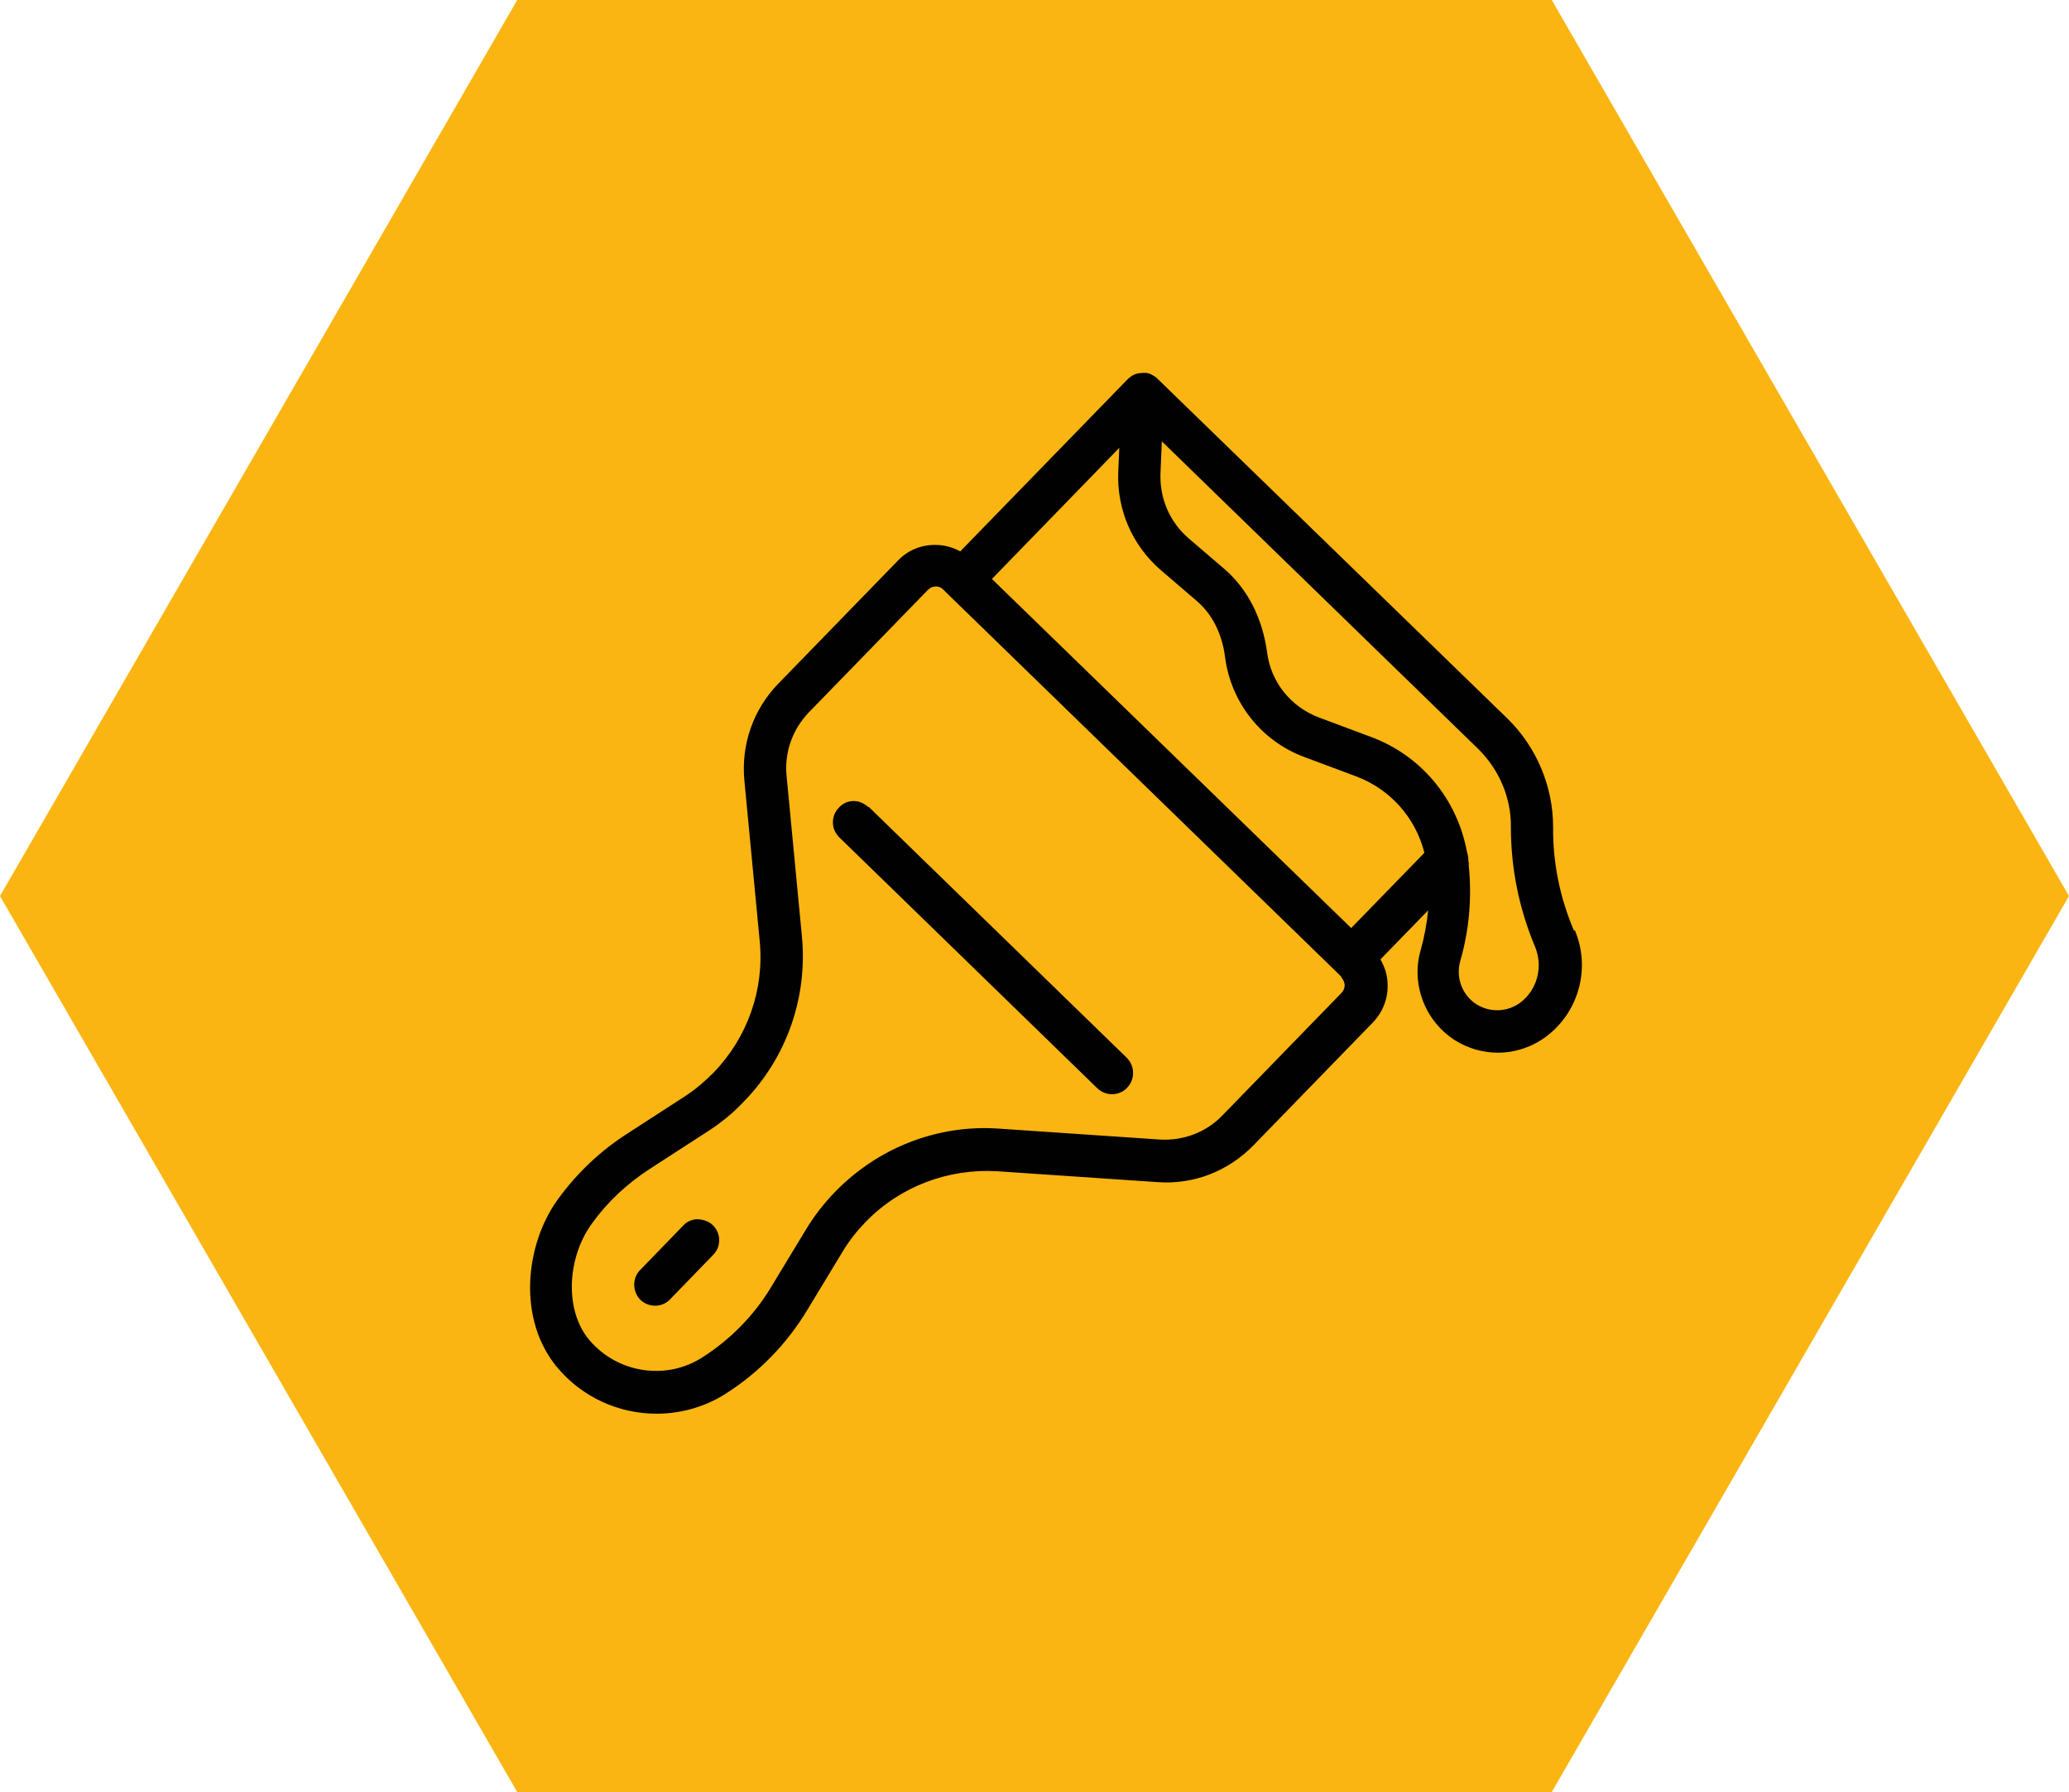
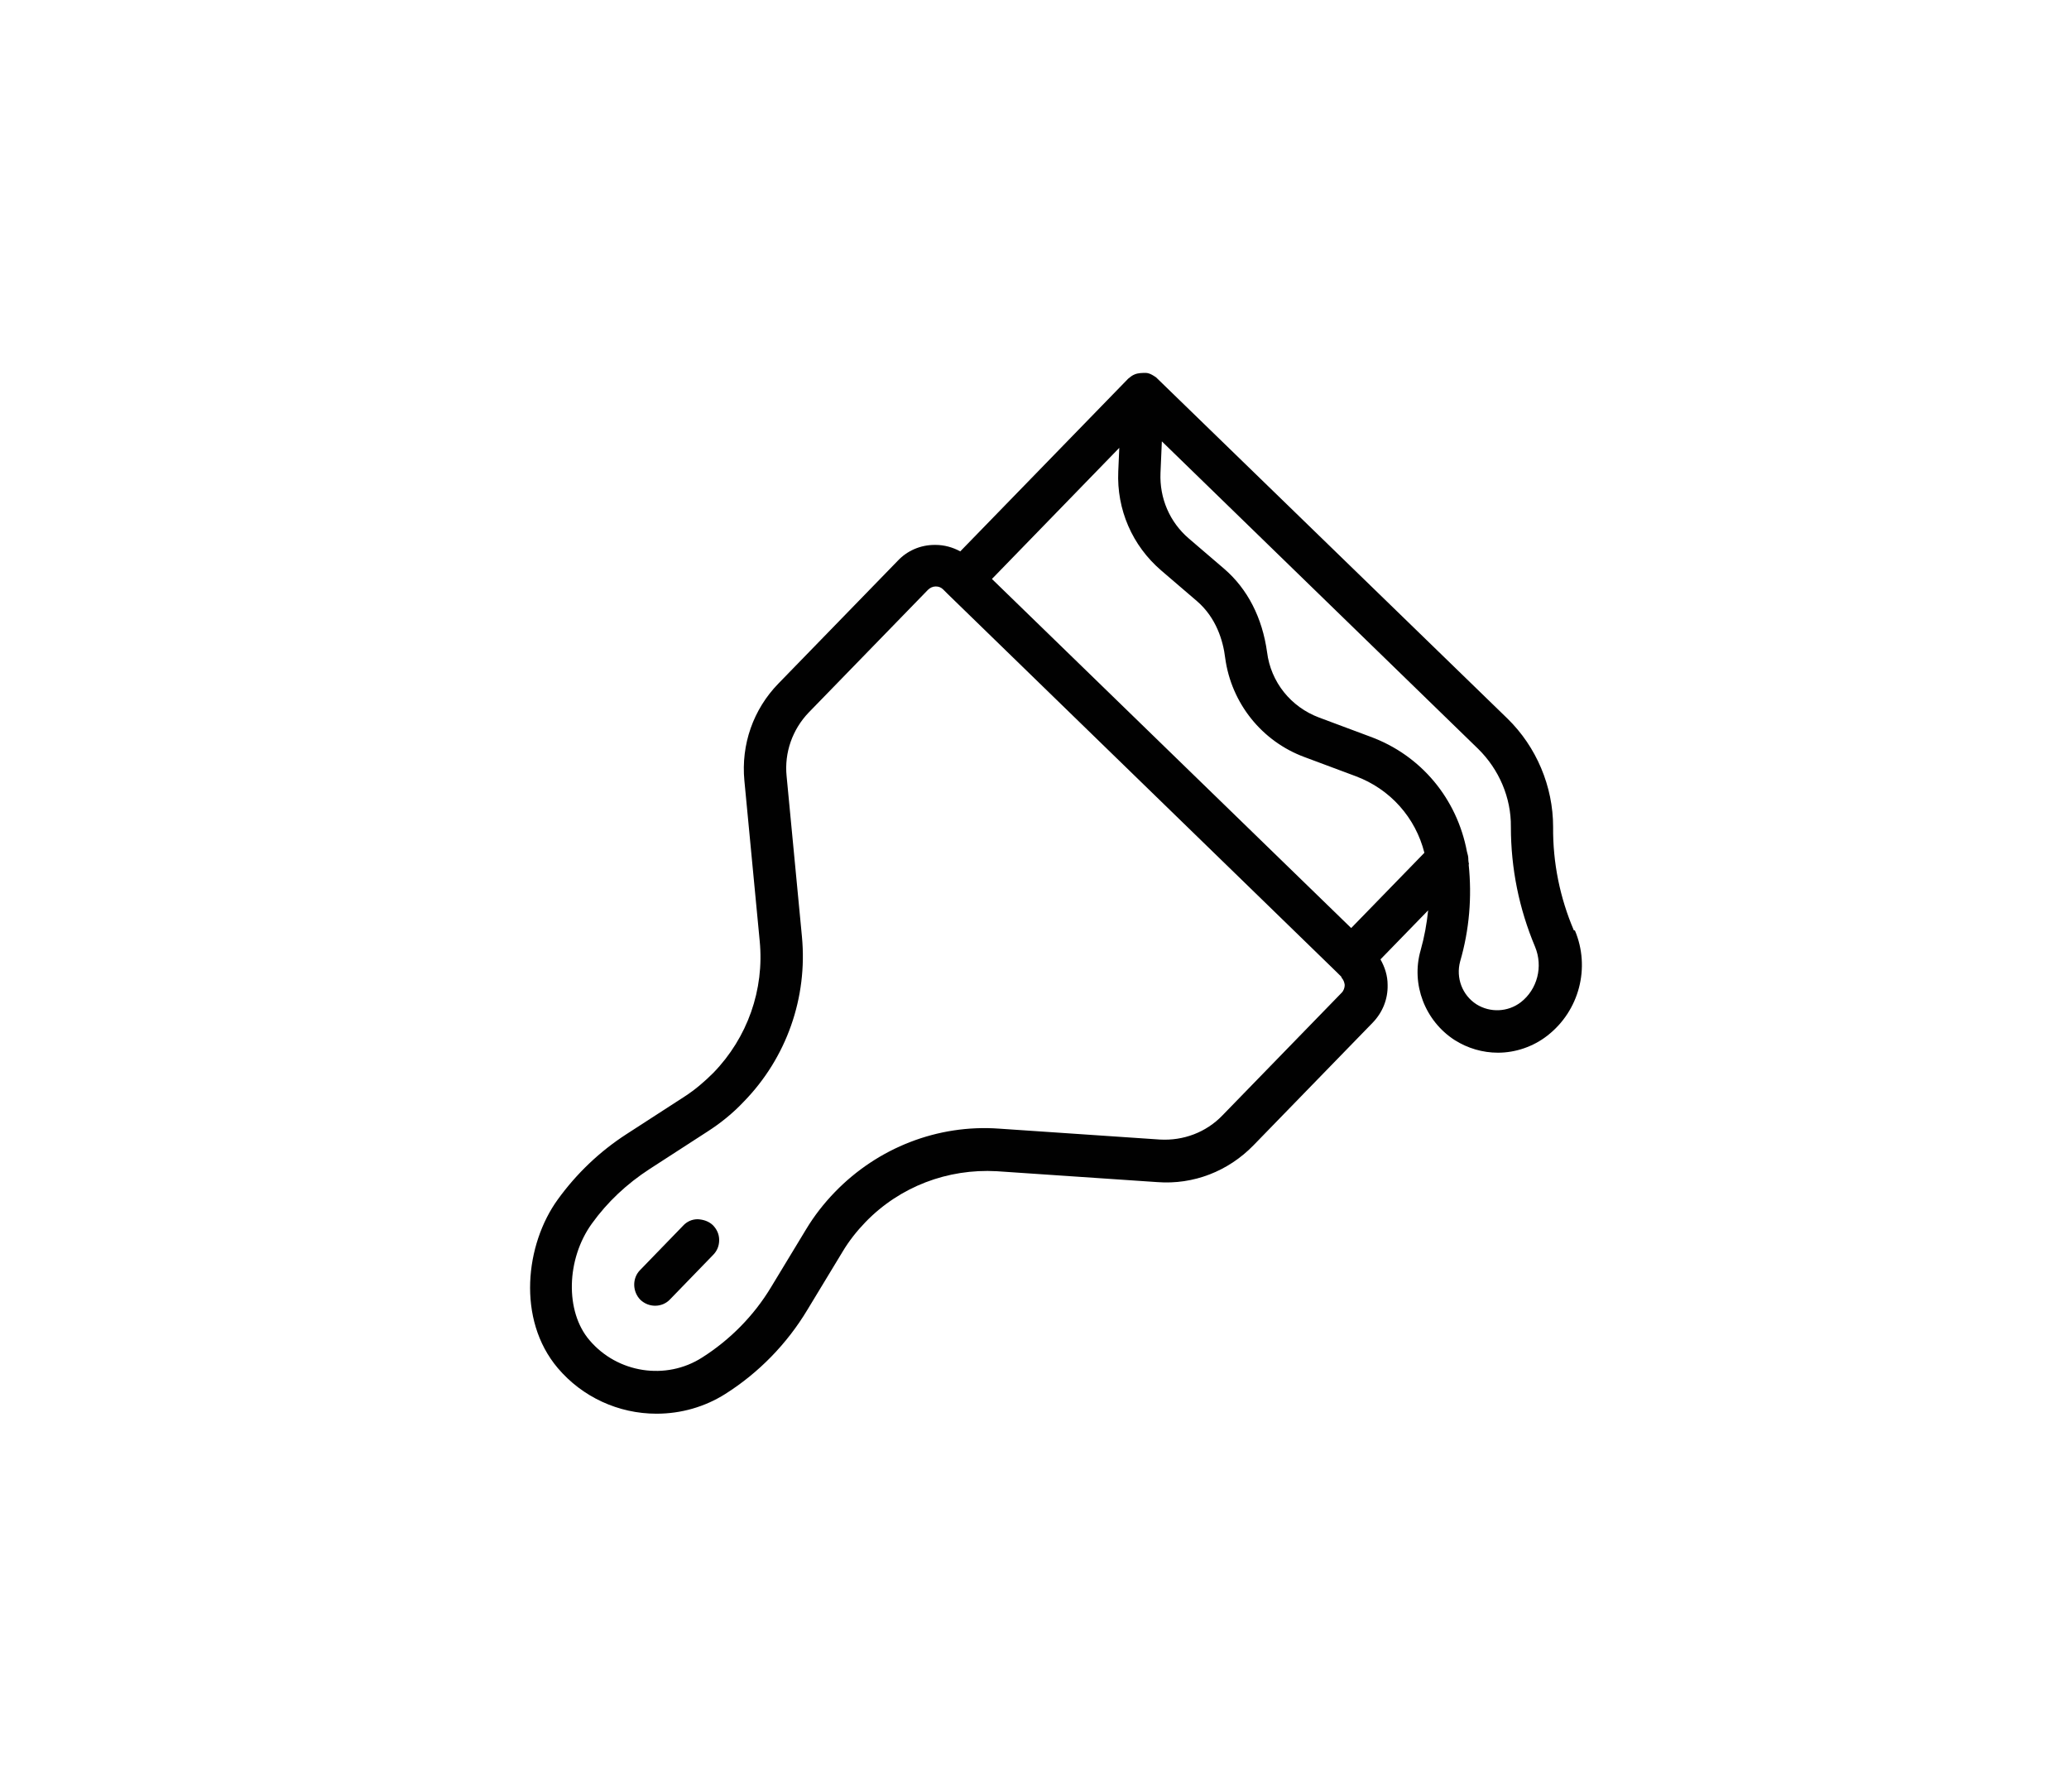
<svg xmlns="http://www.w3.org/2000/svg" id="Livello_2" viewBox="0 0 60.76 52.62">
  <defs>
    <style>.cls-1{fill:#010101;}.cls-2{fill:#fab512;}</style>
  </defs>
  <g id="Livello_1-2">
-     <polygon class="cls-2" points="15.19 0 0 26.31 15.19 52.62 45.57 52.62 60.76 26.31 45.57 0 15.19 0" />
-     <path class="cls-1" d="M25.5,23.7c-.12-.11-.27-.18-.43-.18,0,0,0,0,0,0-.17,0-.32.07-.43.19-.12.12-.18.27-.18.44,0,.17.07.32.19.44l7.58,7.37c.12.11.27.17.43.17s.33-.07.44-.19c.24-.25.23-.64-.01-.88l-7.58-7.37Z" />
    <path class="cls-1" d="M20.49,35.8c-.17,0-.32.07-.43.19l-1.26,1.3c-.24.24-.23.64.01.88.12.11.27.17.43.17.17,0,.33-.07.44-.19l1.26-1.3c.12-.12.18-.27.18-.44s-.07-.32-.19-.44c-.12-.11-.27-.16-.44-.17Z" />
    <path class="cls-1" d="M46.22,27.32c-.41-.96-.62-1.99-.61-3.04,0-1.19-.49-2.35-1.34-3.18l-10.32-10.02s-.1-.07-.17-.1c-.05-.02-.09-.03-.12-.03h-.09s-.14,0-.24.04c-.08.03-.14.08-.2.13l-4.93,5.07c-.22-.12-.47-.19-.73-.19h-.02c-.42,0-.81.17-1.09.47l-3.5,3.6c-.74.76-1.1,1.79-1,2.85l.45,4.71c.14,1.43-.36,2.84-1.36,3.87-.26.26-.54.5-.85.7l-1.7,1.1c-.79.51-1.47,1.16-2.02,1.92-.95,1.31-1.21,3.52,0,4.95.72.85,1.78,1.34,2.9,1.34.72,0,1.42-.2,2.02-.58.98-.62,1.81-1.47,2.41-2.47l1.03-1.7c.19-.32.42-.61.68-.88,1.01-1.04,2.41-1.57,3.85-1.49l4.72.32c1.06.08,2.08-.32,2.82-1.08l3.5-3.6c.29-.3.45-.69.44-1.11,0-.27-.08-.52-.21-.75l1.4-1.44c-.04.39-.11.78-.22,1.17-.29,1,.13,2.08,1,2.64.38.24.82.37,1.27.37.52,0,1.04-.18,1.45-.5.94-.73,1.27-2,.81-3.09ZM39.39,28.7c.06.06.09.14.1.22,0,.08-.03.17-.09.23l-3.5,3.6c-.48.5-1.15.75-1.84.71l-4.72-.32c-1.8-.13-3.56.56-4.82,1.86-.32.33-.61.7-.85,1.1l-1.03,1.7c-.5.83-1.2,1.54-2.02,2.06-1.06.68-2.49.46-3.31-.51-.72-.84-.68-2.38.07-3.42.46-.64,1.03-1.17,1.69-1.6l1.7-1.1c.39-.25.75-.54,1.07-.88,1.26-1.29,1.88-3.06,1.71-4.85l-.45-4.71c-.07-.69.17-1.37.65-1.87l3.5-3.6c.06-.06.14-.1.23-.1s.16.03.22.09l.13.13s0,0,0,0,0,0,0,0l11.44,11.12s0,0,0,0,0,0,0,0l.13.13ZM29.13,17l3.74-3.85-.03.69c-.05,1.12.41,2.18,1.26,2.91l1.05.9c.57.49.77,1.17.83,1.67.18,1.33,1.08,2.45,2.33,2.91l1.5.56c1.02.38,1.76,1.22,2.02,2.25l-2.15,2.21-10.55-10.25ZM43.14,25.38s-.02-.09-.02-.14c0,0,0-.02,0-.02,0-.07-.02-.14-.04-.21-.29-1.55-1.34-2.83-2.84-3.38l-1.5-.56c-.83-.31-1.42-1.04-1.53-1.92-.14-1.01-.57-1.85-1.25-2.44l-1.05-.9c-.56-.48-.86-1.18-.83-1.92l.04-.93,9.29,9.03c.61.6.97,1.43.96,2.29,0,1.22.24,2.4.71,3.52.24.58.07,1.25-.42,1.63-.38.29-.9.31-1.3.06-.42-.27-.61-.78-.48-1.26.27-.93.35-1.89.25-2.85ZM33.29,11.29h0s0,0,0,0Z" />
  </g>
</svg>